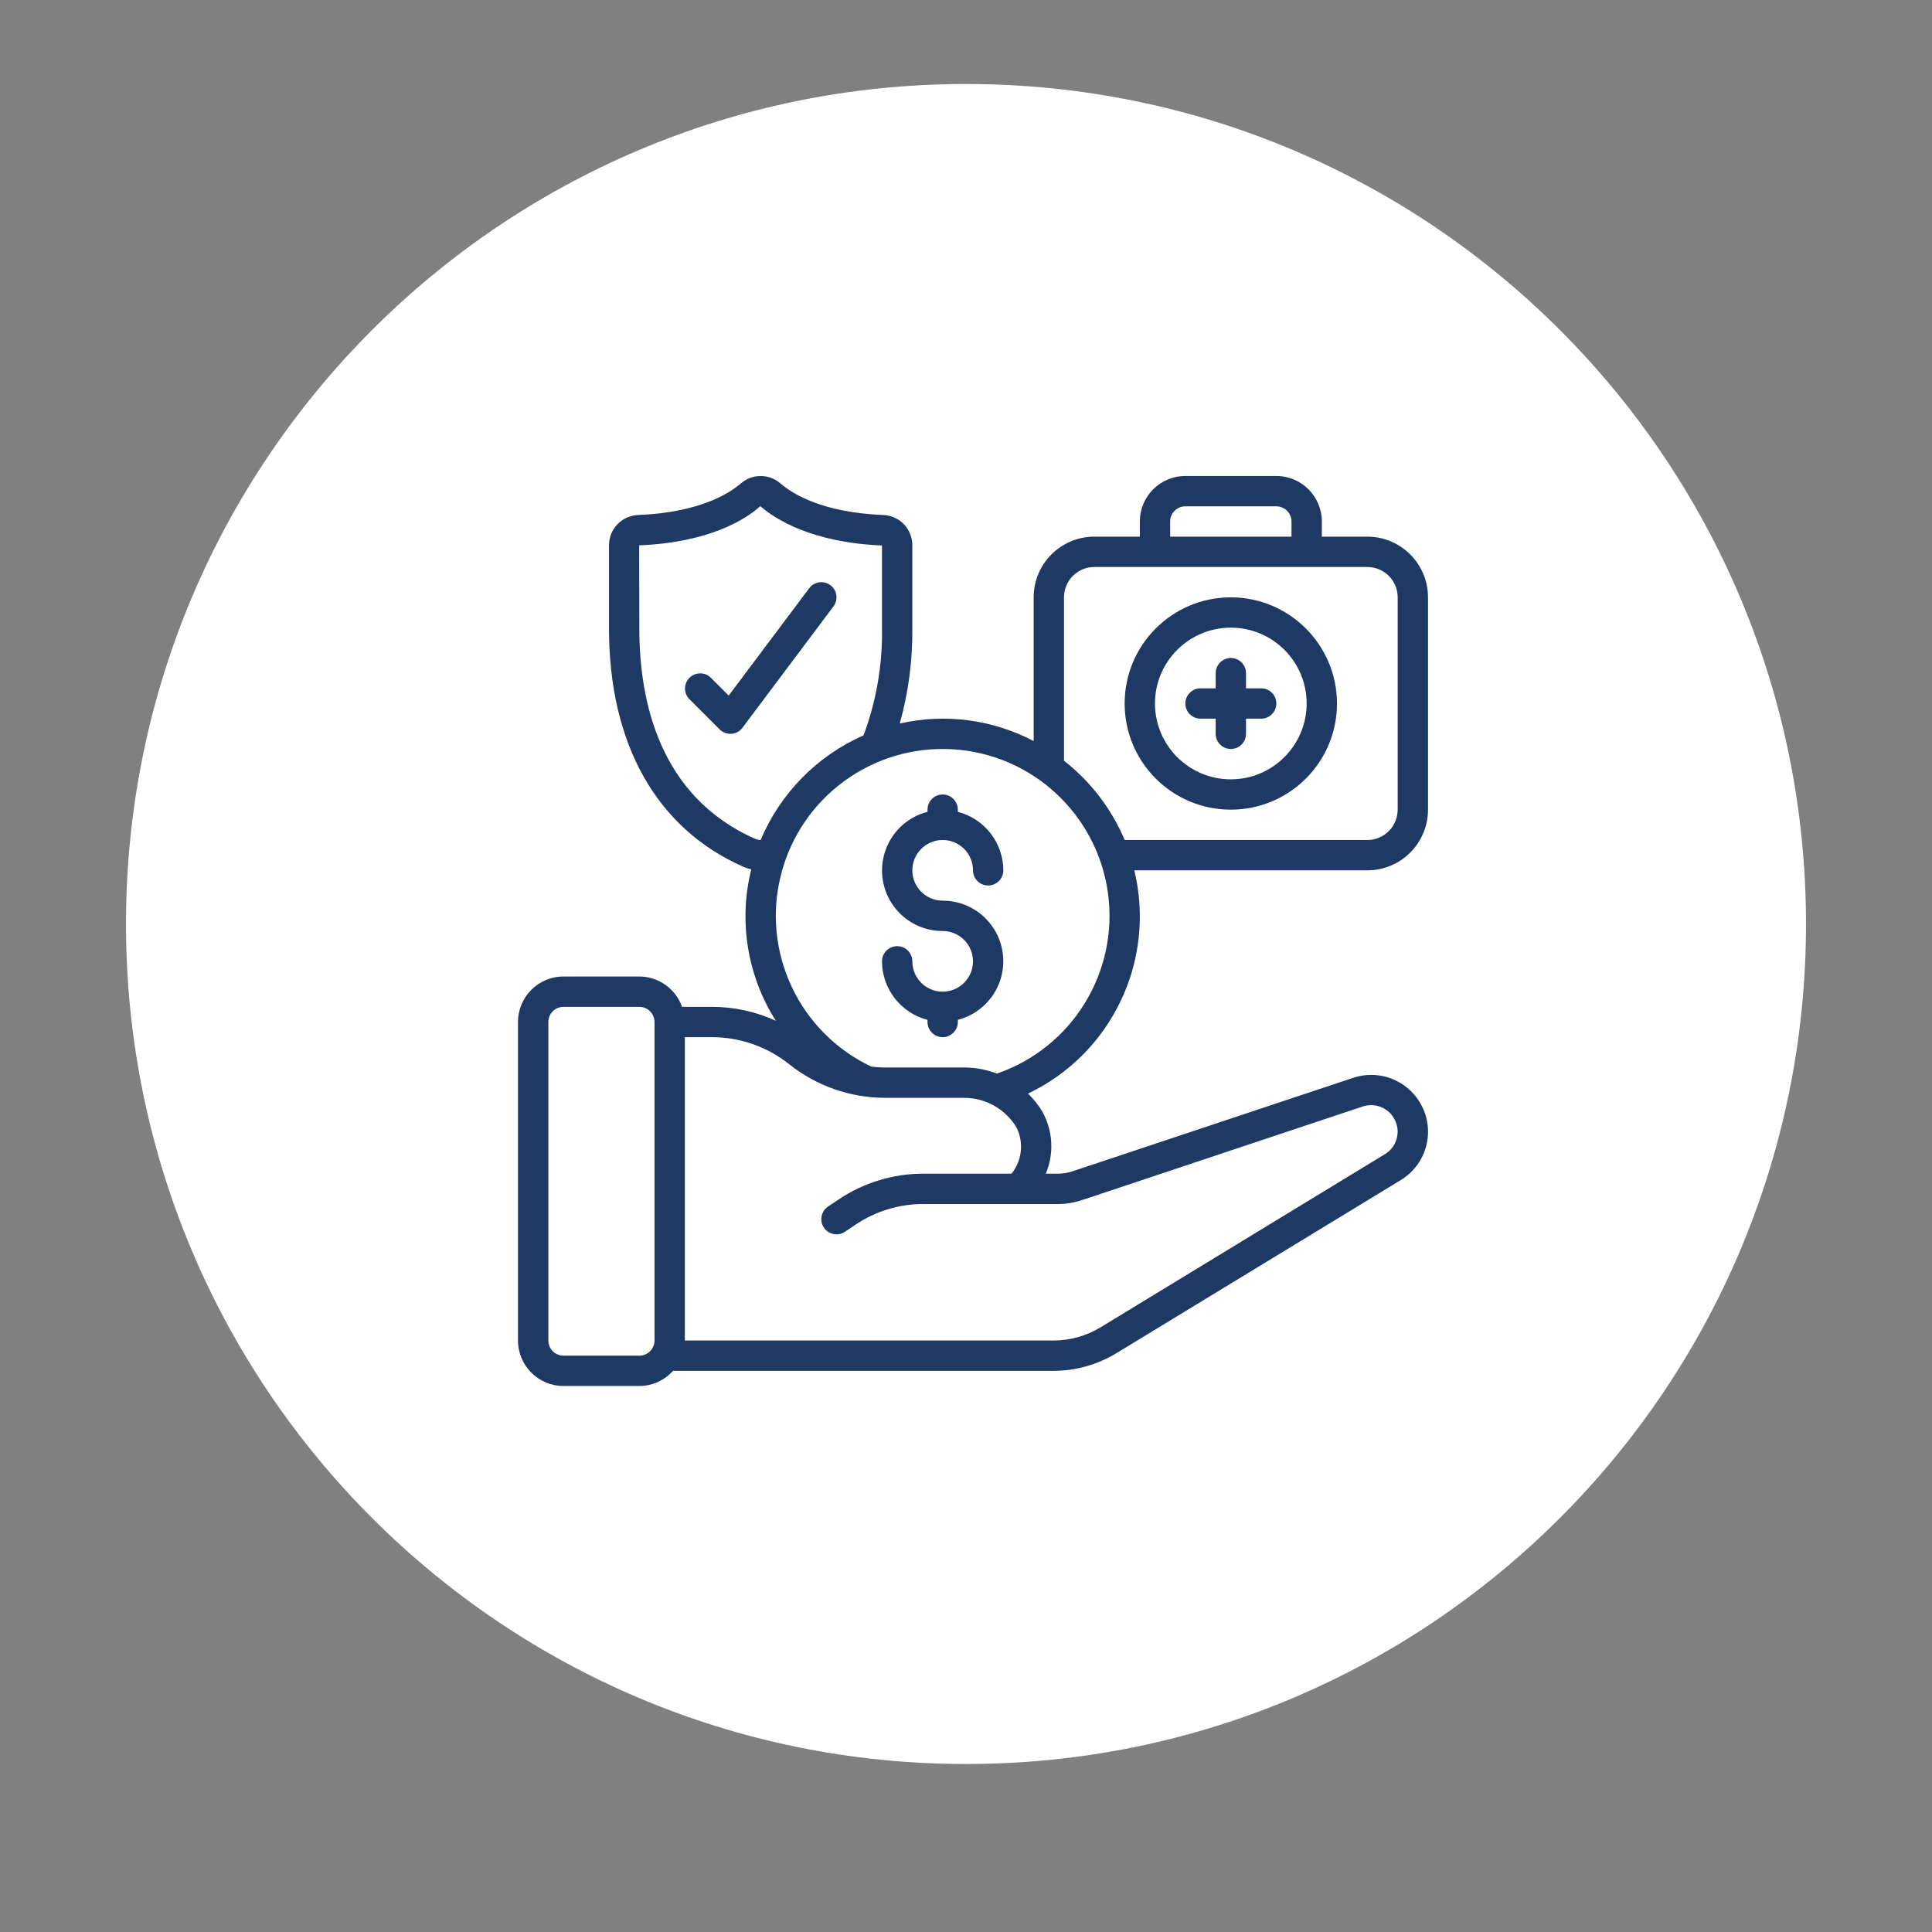
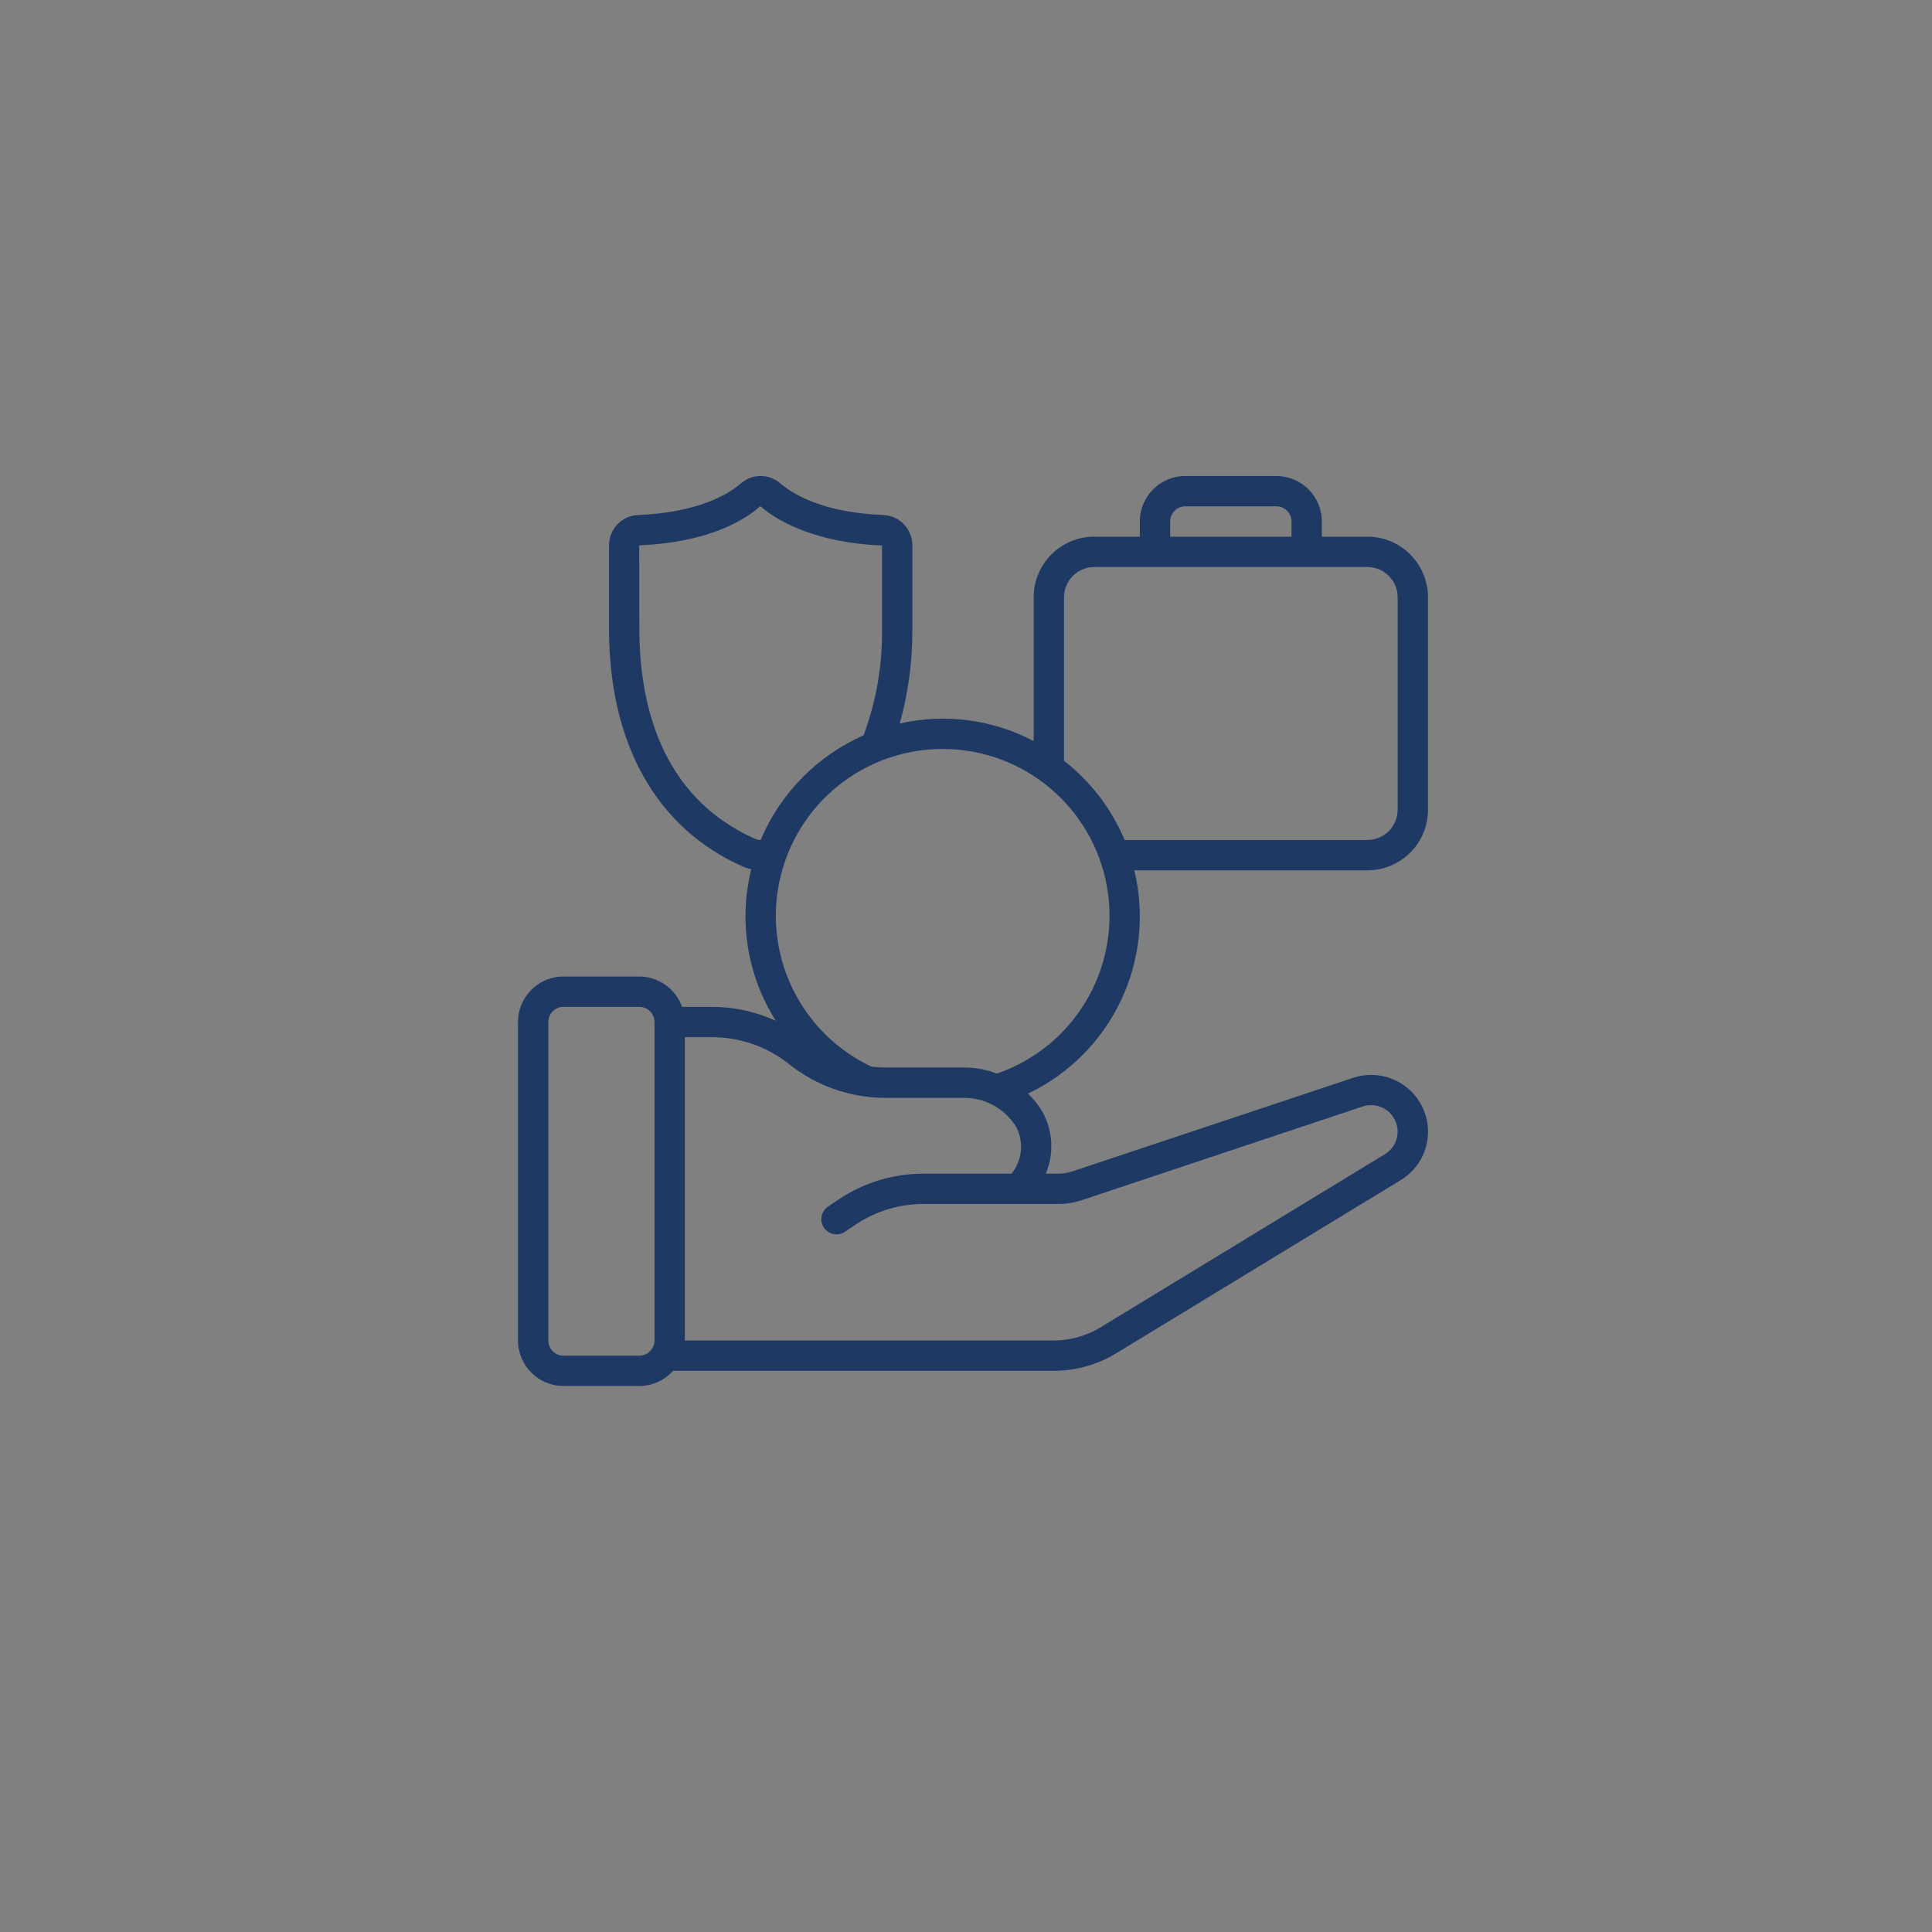
<svg xmlns="http://www.w3.org/2000/svg" width="138" height="138" viewBox="0 0 138 138" fill="none">
  <rect x="0" y="0" width="138" height="138" fill="#808080" stroke="none" />
-   <path d="M69 126C102.137 126 129 99.137 129 66C129 32.863 102.137 6 69 6C35.863 6 9 32.863 9 66C9 99.137 35.863 126 69 126Z" fill="white" />
-   <path d="M87.915 42.667C83.727 42.667 80.332 46.062 80.332 50.25C80.332 54.438 83.727 57.833 87.915 57.833C92.103 57.833 95.499 54.438 95.499 50.25C95.494 46.064 92.102 42.671 87.915 42.667ZM87.915 55.667C84.924 55.667 82.499 53.241 82.499 50.25C82.499 47.258 84.924 44.833 87.915 44.833C90.907 44.833 93.332 47.258 93.332 50.25C93.328 53.24 90.905 55.663 87.915 55.667Z" fill="#1F3965" />
-   <path d="M90.085 49.167H89.001V48.083C89.001 47.485 88.516 47 87.918 47C87.32 47 86.835 47.485 86.835 48.083V49.167H85.751C85.153 49.167 84.668 49.652 84.668 50.25C84.668 50.848 85.153 51.333 85.751 51.333H86.835V52.416C86.835 53.015 87.32 53.5 87.918 53.5C88.516 53.5 89.001 53.015 89.001 52.416V51.333H90.084C90.683 51.333 91.168 50.848 91.168 50.25C91.168 49.652 90.683 49.167 90.085 49.167Z" fill="#1F3965" />
  <path d="M97.667 38.333H94.417V37.25C94.417 35.455 92.962 34 91.167 34H84.667C82.872 34 81.417 35.455 81.417 37.25V38.333H78.167C75.774 38.333 73.834 40.273 73.834 42.667V52.935C70.897 51.389 67.504 50.943 64.268 51.68C64.885 49.474 65.188 47.191 65.167 44.9V38.964C65.178 37.799 64.262 36.835 63.098 36.787C58.764 36.615 56.619 35.29 55.722 34.512C54.922 33.829 53.743 33.829 52.942 34.512C52.047 35.287 49.898 36.612 45.576 36.787C44.409 36.833 43.49 37.797 43.5 38.964V44.901C43.5 53.14 46.901 59.178 53.068 61.899C53.259 61.984 53.458 62.048 53.663 62.091C52.74 65.786 53.374 69.698 55.417 72.913C53.989 72.26 52.437 71.92 50.867 71.917H48.717C48.26 70.623 47.039 69.756 45.667 69.75H40.25C38.455 69.75 37 71.205 37 73V95.75C37 97.545 38.455 99 40.25 99H45.667C46.586 98.997 47.46 98.603 48.072 97.917H75.242C76.832 97.918 78.391 97.481 79.749 96.653L100.05 84.295C101.01 83.715 101.686 82.762 101.916 81.665C102.146 80.567 101.909 79.423 101.263 78.507C101.24 78.469 101.215 78.433 101.188 78.398C100.139 77.007 98.321 76.437 96.666 76.983L76.605 83.665C76.274 83.777 75.927 83.834 75.578 83.834H74.7C75.303 82.399 75.213 80.766 74.455 79.407C74.171 78.933 73.826 78.499 73.43 78.114C79.414 75.263 82.582 68.609 81.023 62.167H97.667C100.06 62.167 102 60.227 102 57.834V42.667C102 40.273 100.06 38.333 97.667 38.333ZM83.583 37.25C83.583 36.651 84.069 36.167 84.667 36.167H91.167C91.765 36.167 92.25 36.652 92.25 37.25V38.333H83.583V37.25H83.583ZM53.948 59.919C47.103 56.9 45.667 50.085 45.667 44.901L45.656 38.952C50.639 38.754 53.25 37.11 54.307 36.155C55.417 37.114 58.023 38.754 63 38.964V44.901C63.039 47.502 62.592 50.088 61.682 52.525C58.367 53.986 55.737 56.66 54.333 60C54.2 60.001 54.069 59.973 53.948 59.919ZM45.667 96.833H40.25C39.652 96.833 39.167 96.348 39.167 95.75V73C39.167 72.402 39.652 71.917 40.25 71.917H45.667C46.265 71.917 46.75 72.402 46.75 73V95.75C46.75 96.348 46.265 96.833 45.667 96.833ZM65.948 83.833C63.809 83.835 61.718 84.467 59.937 85.652L59.145 86.183C58.648 86.517 58.516 87.191 58.85 87.688C59.184 88.185 59.857 88.317 60.355 87.984L61.139 87.455C62.563 86.507 64.236 86.001 65.948 86H75.577C76.162 86.001 76.743 85.905 77.297 85.717L97.342 79.034C98.085 78.79 98.902 79.026 99.4 79.629C99.416 79.656 99.434 79.681 99.453 79.707C99.773 80.131 99.898 80.671 99.796 81.193C99.695 81.715 99.377 82.169 98.921 82.442L78.621 94.803C77.603 95.423 76.434 95.751 75.242 95.75H48.917V74.083H50.867C52.865 74.086 54.804 74.766 56.366 76.013C58.312 77.565 60.727 78.413 63.217 78.417H68.884C70.404 78.421 71.813 79.218 72.599 80.52C73.145 81.597 73.01 82.893 72.253 83.833H65.948ZM71.198 76.683C70.46 76.399 69.677 76.252 68.886 76.25H63.217C62.891 76.248 62.565 76.227 62.242 76.188C57.088 73.752 54.381 68.007 55.784 62.482C57.186 56.957 62.306 53.199 67.997 53.516C73.689 53.834 78.359 58.138 79.139 63.785C79.918 69.432 76.589 74.84 71.197 76.688L71.198 76.683ZM99.833 57.833C99.833 59.03 98.863 60 97.667 60H80.333C79.396 57.774 77.904 55.825 76 54.339V42.667C76 41.47 76.97 40.5 78.167 40.5H97.667C98.864 40.5 99.834 41.47 99.834 42.667L99.833 57.833Z" fill="#1F3965" />
-   <path d="M59.316 41.8C58.838 41.441 58.159 41.538 57.8 42.017L52.049 49.684L50.766 48.401C50.341 47.99 49.665 47.996 49.247 48.414C48.829 48.832 48.823 49.508 49.234 49.932L51.401 52.099C51.604 52.302 51.879 52.417 52.166 52.417H52.243C52.557 52.394 52.845 52.236 53.033 51.983L59.533 43.317C59.706 43.087 59.78 42.798 59.739 42.513C59.698 42.229 59.546 41.972 59.316 41.8Z" fill="#1F3965" />
-   <path d="M67.333 60C68.53 60 69.5 60.97 69.5 62.167C69.5 62.765 69.985 63.25 70.583 63.25C71.181 63.25 71.667 62.765 71.667 62.167C71.659 60.197 70.324 58.48 68.417 57.987V57.833C68.417 57.235 67.931 56.75 67.333 56.75C66.735 56.75 66.25 57.235 66.25 57.833V57.987C64.139 58.53 62.763 60.559 63.038 62.721C63.313 64.883 65.154 66.503 67.333 66.5C68.53 66.5 69.5 67.47 69.5 68.667C69.5 69.863 68.53 70.833 67.333 70.833C66.137 70.833 65.167 69.863 65.167 68.667C65.167 68.068 64.681 67.583 64.083 67.583C63.485 67.583 63 68.068 63 68.667C63.007 70.637 64.343 72.354 66.25 72.846V73C66.25 73.598 66.735 74.083 67.333 74.083C67.932 74.083 68.417 73.598 68.417 73V72.846C70.527 72.303 71.904 70.274 71.629 68.112C71.354 65.95 69.513 64.331 67.333 64.333C66.137 64.333 65.167 63.363 65.167 62.167C65.167 60.97 66.137 60 67.333 60Z" fill="#1F3965" />
</svg>